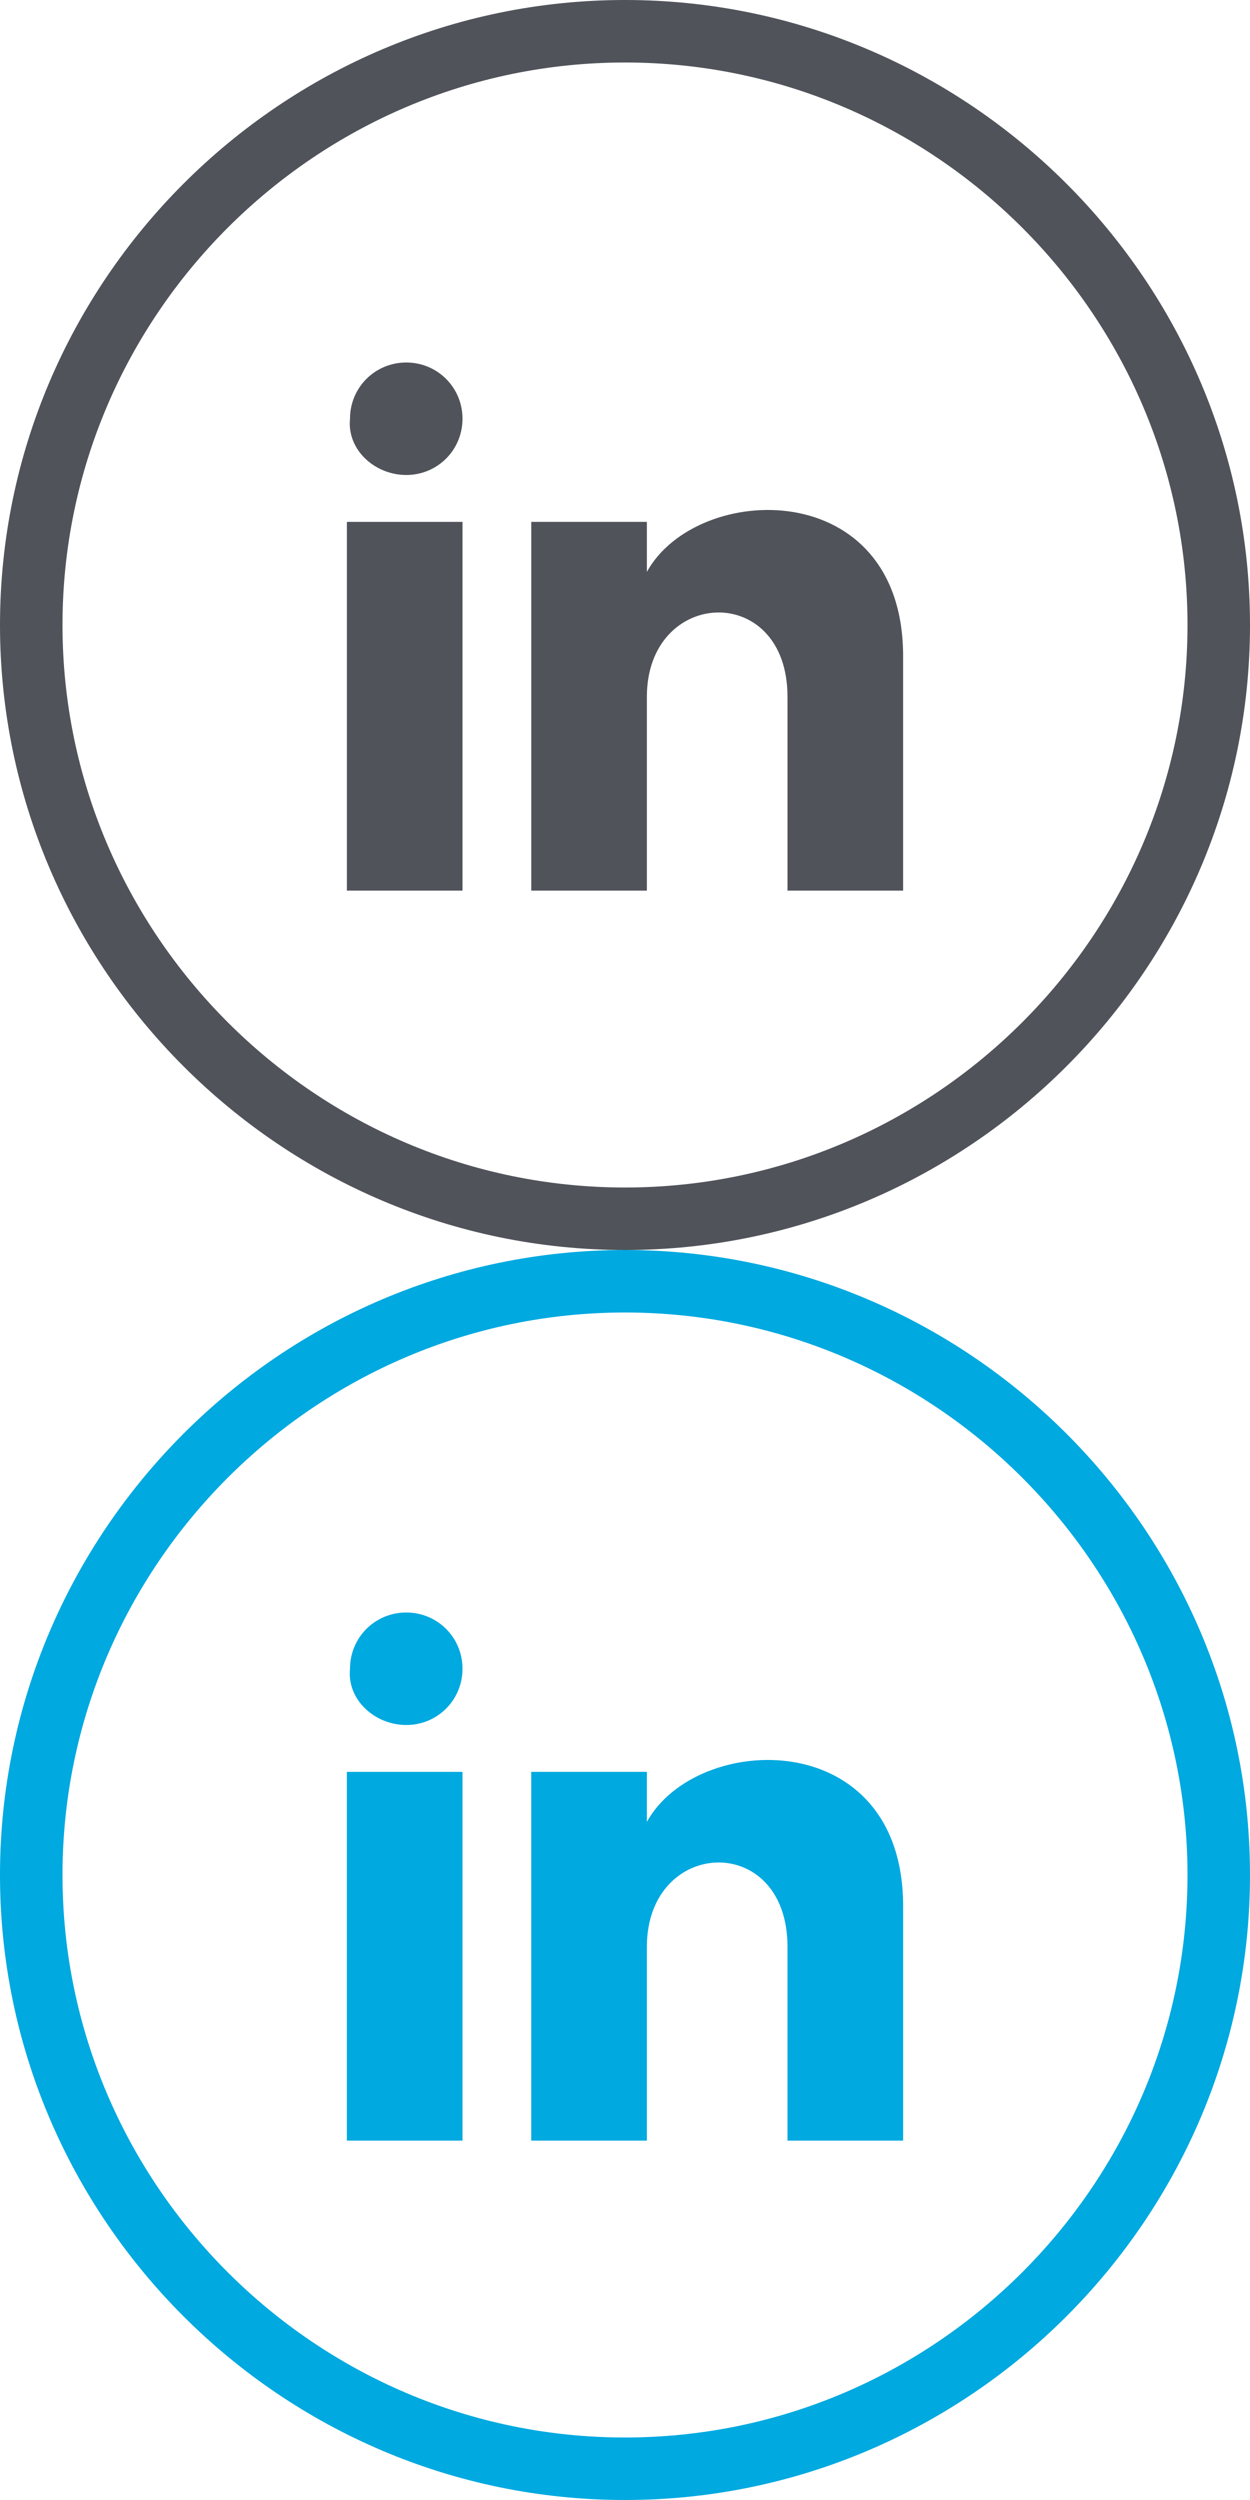
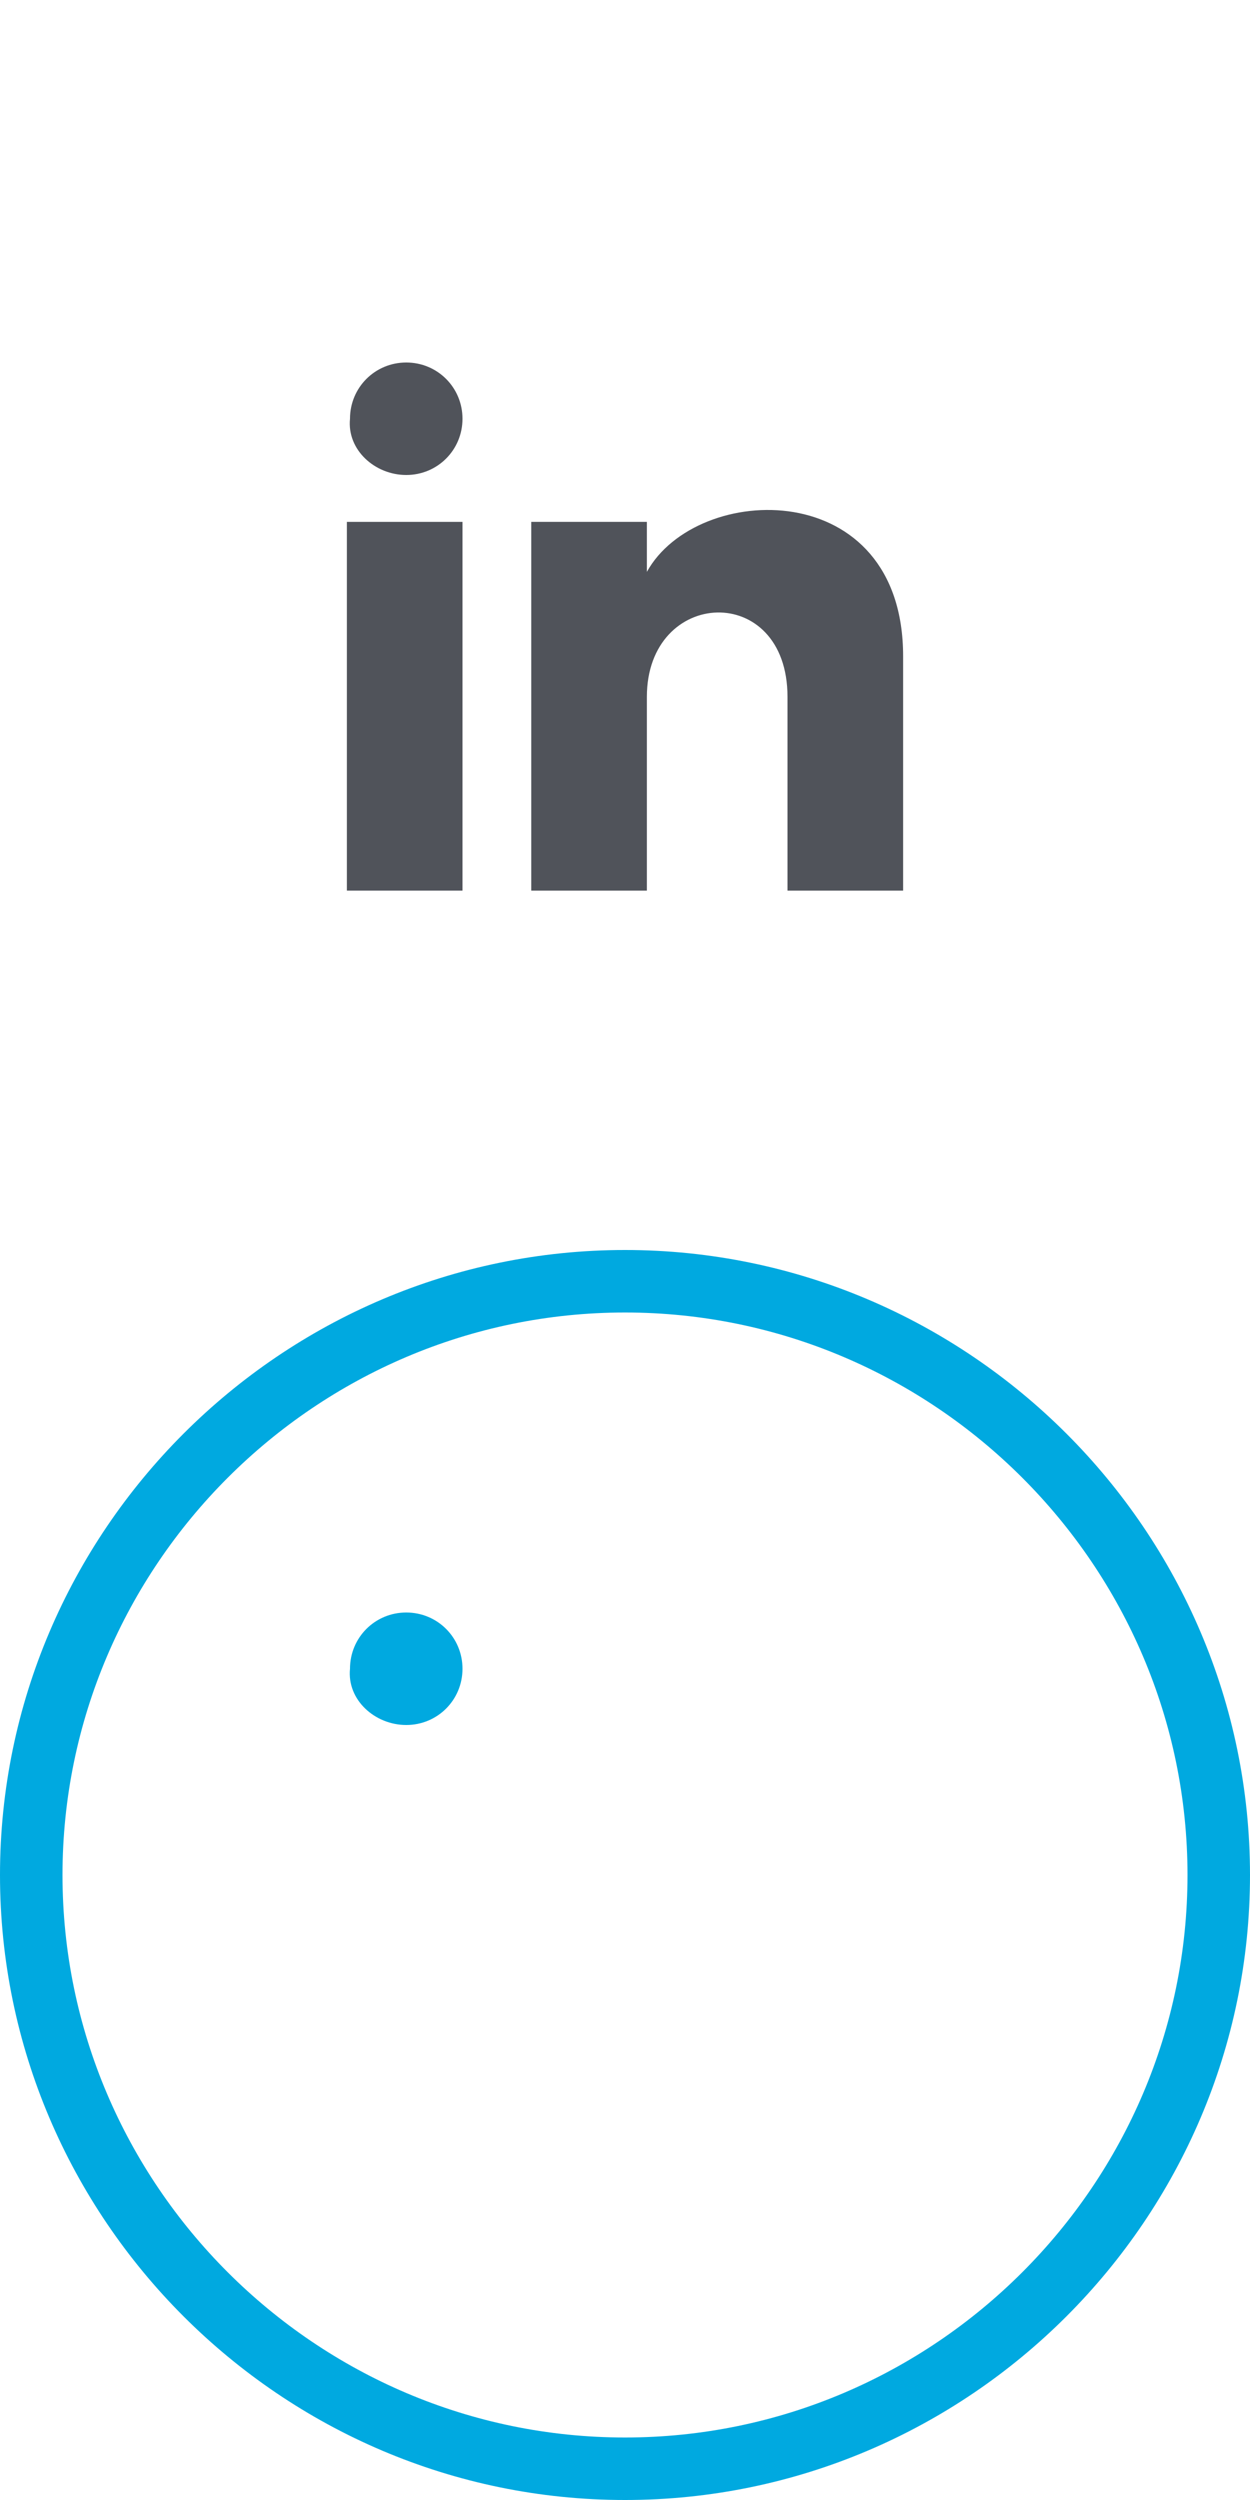
<svg xmlns="http://www.w3.org/2000/svg" width="40" height="80" viewBox="0 0 40 80">
  <defs>
    <style>
			 .cls-1 {
					fill: #50535A;
			  }

			  .cls-1, .cls-2 {
					fill-rule: evenodd;
			  }

			  .cls-2 {
					fill: #00A9E0;
			  }
		</style>
  </defs>
  <path class="cls-1" d="m13,15.2c1,0 1.8,-0.8 1.8,-1.8c0,-1 -0.8,-1.8 -1.8,-1.8c-1,0 -1.8,0.8 -1.8,1.8c-0.1,1 0.8,1.8 1.8,1.8z" id="svg_2" />
  <rect x="11.1" y="16.7" class="cls-1" width="3.7" height="11.8" id="svg_3" />
  <path class="cls-1" d="m20.7,18.3l0,-1.6l-3.7,0l0,11.8l3.7,0l0,-6.2c0,-3.5 4.5,-3.7 4.5,0l0,6.2l3.7,0l0,-7.5c0,-5.8 -6.6,-5.6 -8.2,-2.7z" id="svg_4" />
-   <path class="cls-1" d="m20,0c-11,0 -20,9 -20,20c0,11 9,20 20,20c11,0 20,-9 20,-20c0,-11 -9,-20 -20,-20zm0,38c-9.9,0 -18,-8.1 -18,-18s8.1,-18 18,-18s18,8.1 18,18s-8.1,18 -18,18z" id="svg_5" />
  <path id="svg_7" class="cls-2" d="m13,55.2c1,0 1.8,-0.8 1.8,-1.8c0,-1 -0.8,-1.8 -1.8,-1.8c-1,0 -1.8,0.8 -1.8,1.8c-0.1,1 0.8,1.8 1.8,1.8z" />
-   <rect id="svg_8" x="11.1" y="56.7" class="cls-2" width="3.7" height="11.8" />
-   <path id="svg_9" class="cls-2" d="m20.7,58.3l0,-1.6l-3.7,0l0,11.8l3.7,0l0,-6.2c0,-3.5 4.5,-3.7 4.5,0l0,6.2l3.7,0l0,-7.5c0,-5.8 -6.6,-5.6 -8.2,-2.7z" />
  <path id="svg_10" class="cls-2" d="m20,40c-11,0 -20,9 -20,20c0,11 9,20 20,20c11,0 20,-9 20,-20c0,-11 -9,-20 -20,-20zm0,38c-9.9,0 -18,-8.1 -18,-18s8.1,-18 18,-18s18,8.1 18,18s-8.1,18 -18,18z" />
</svg>